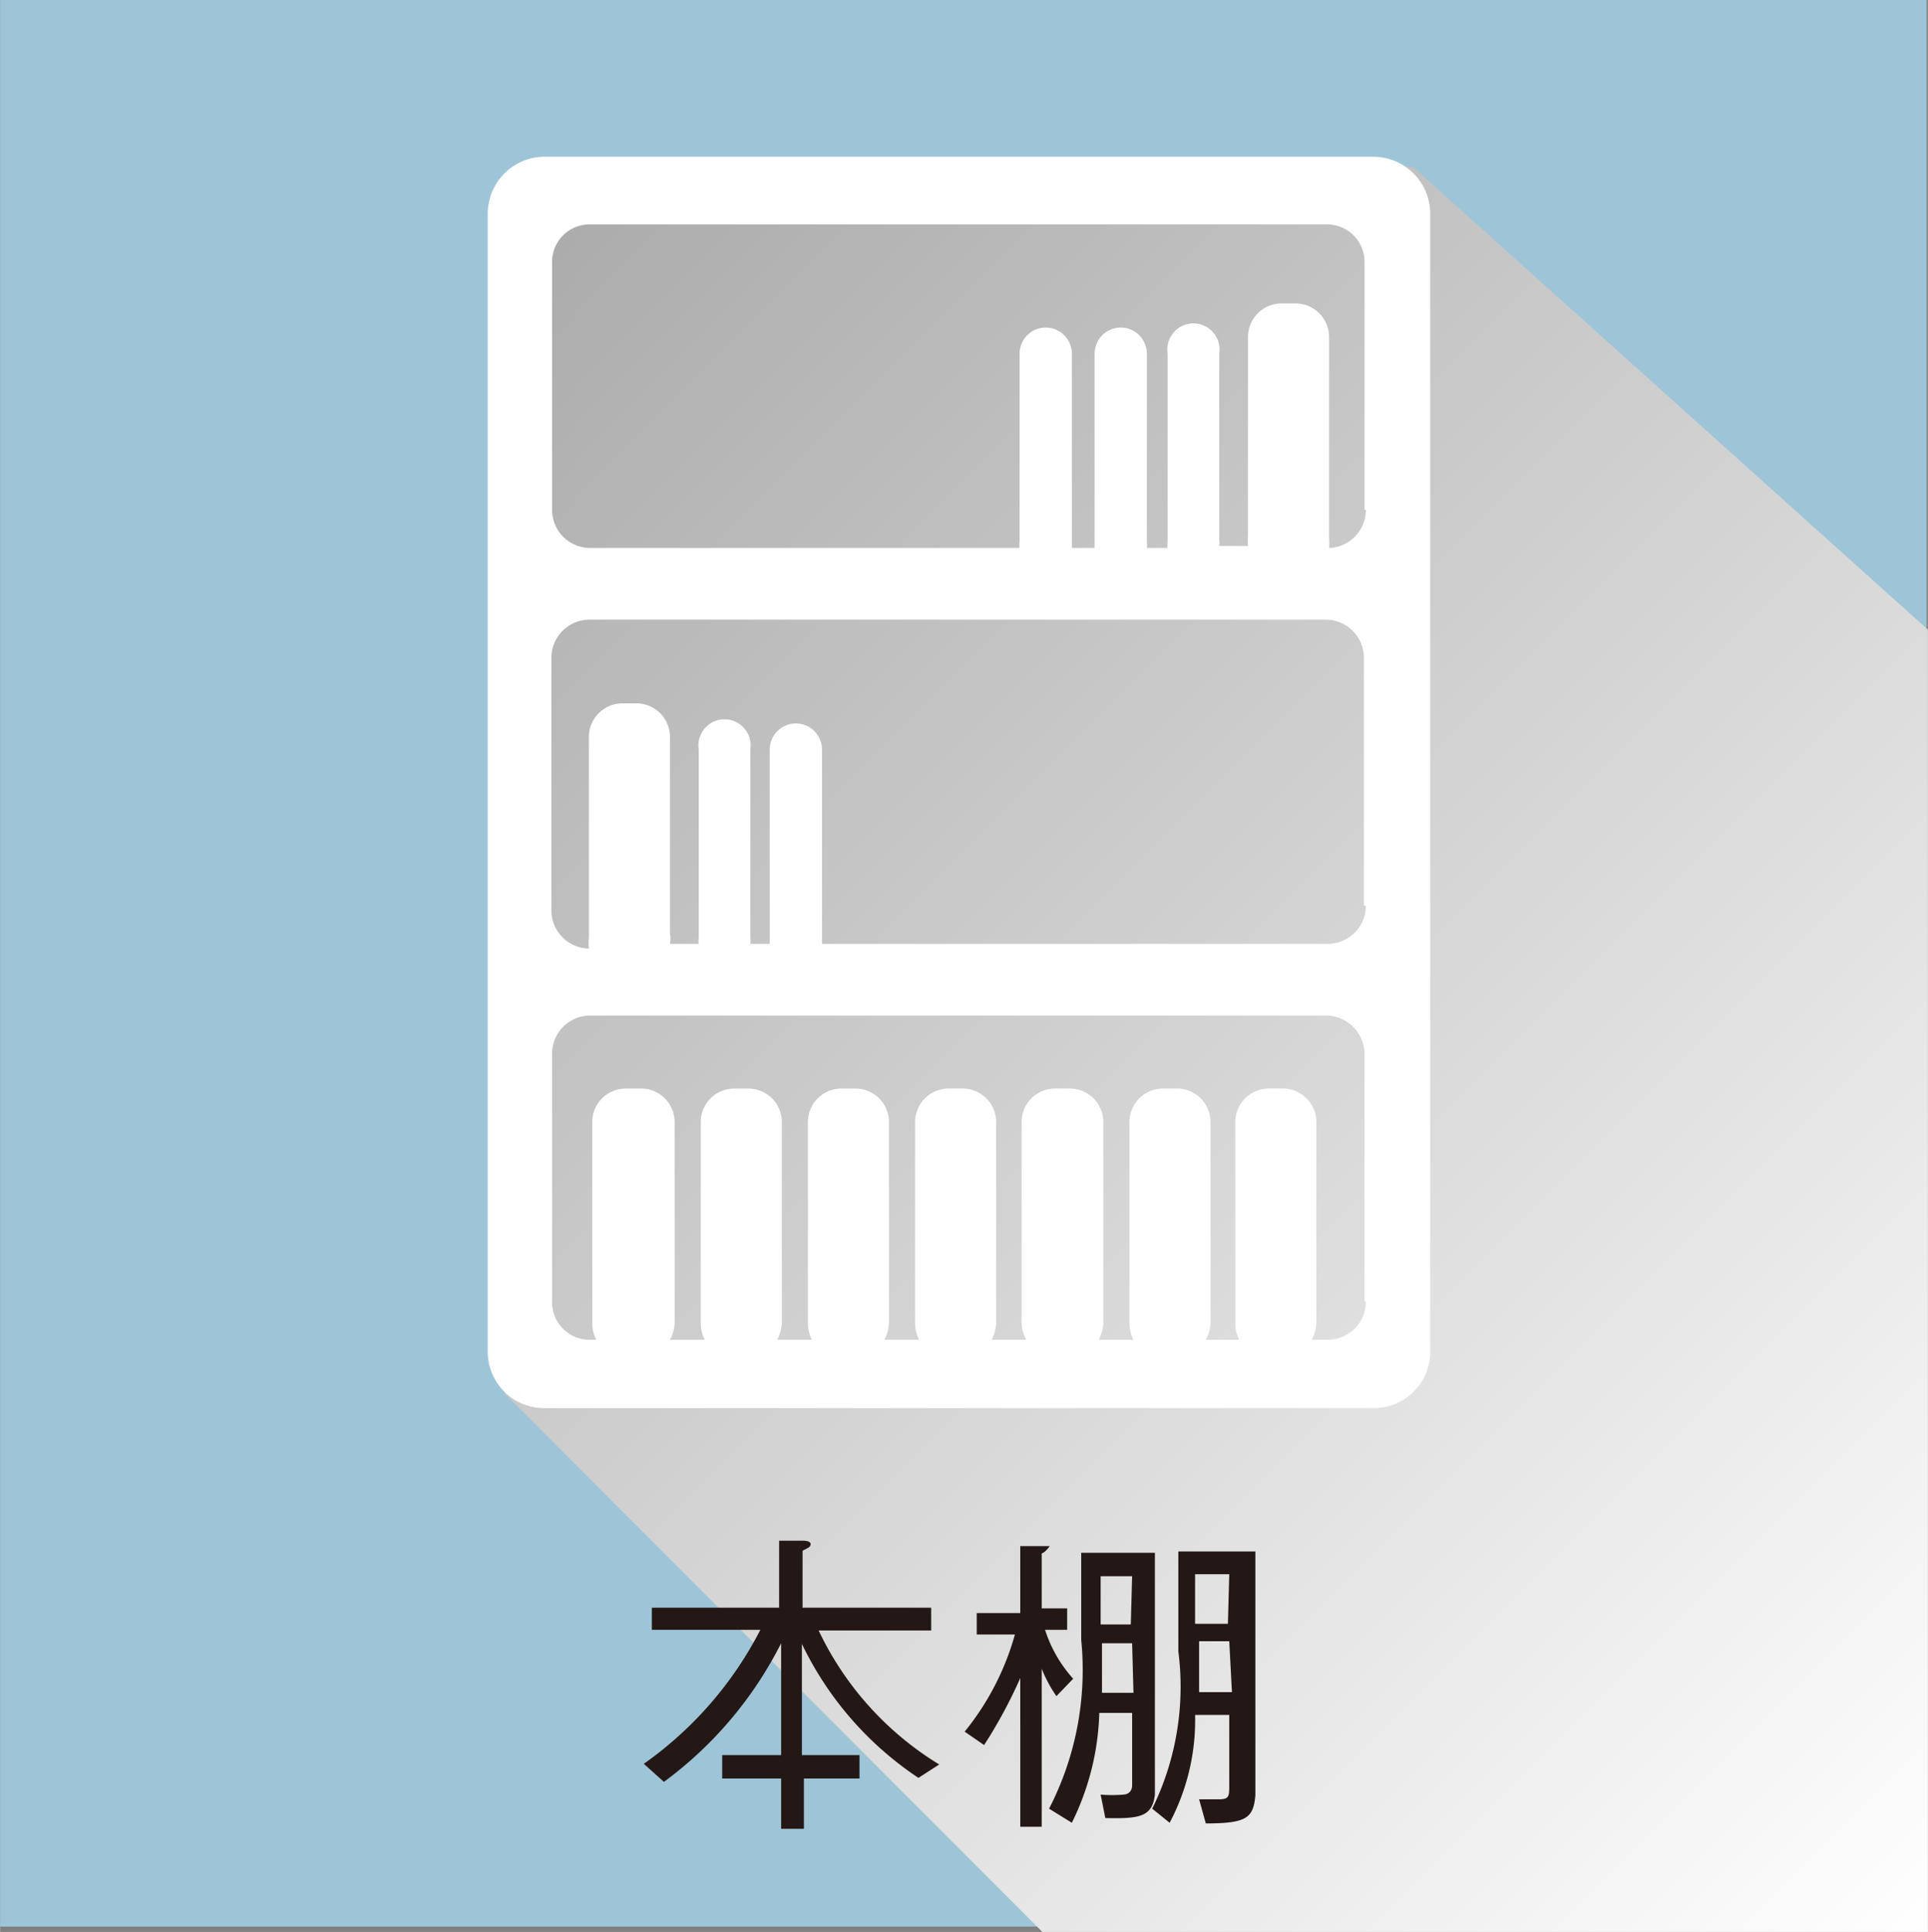
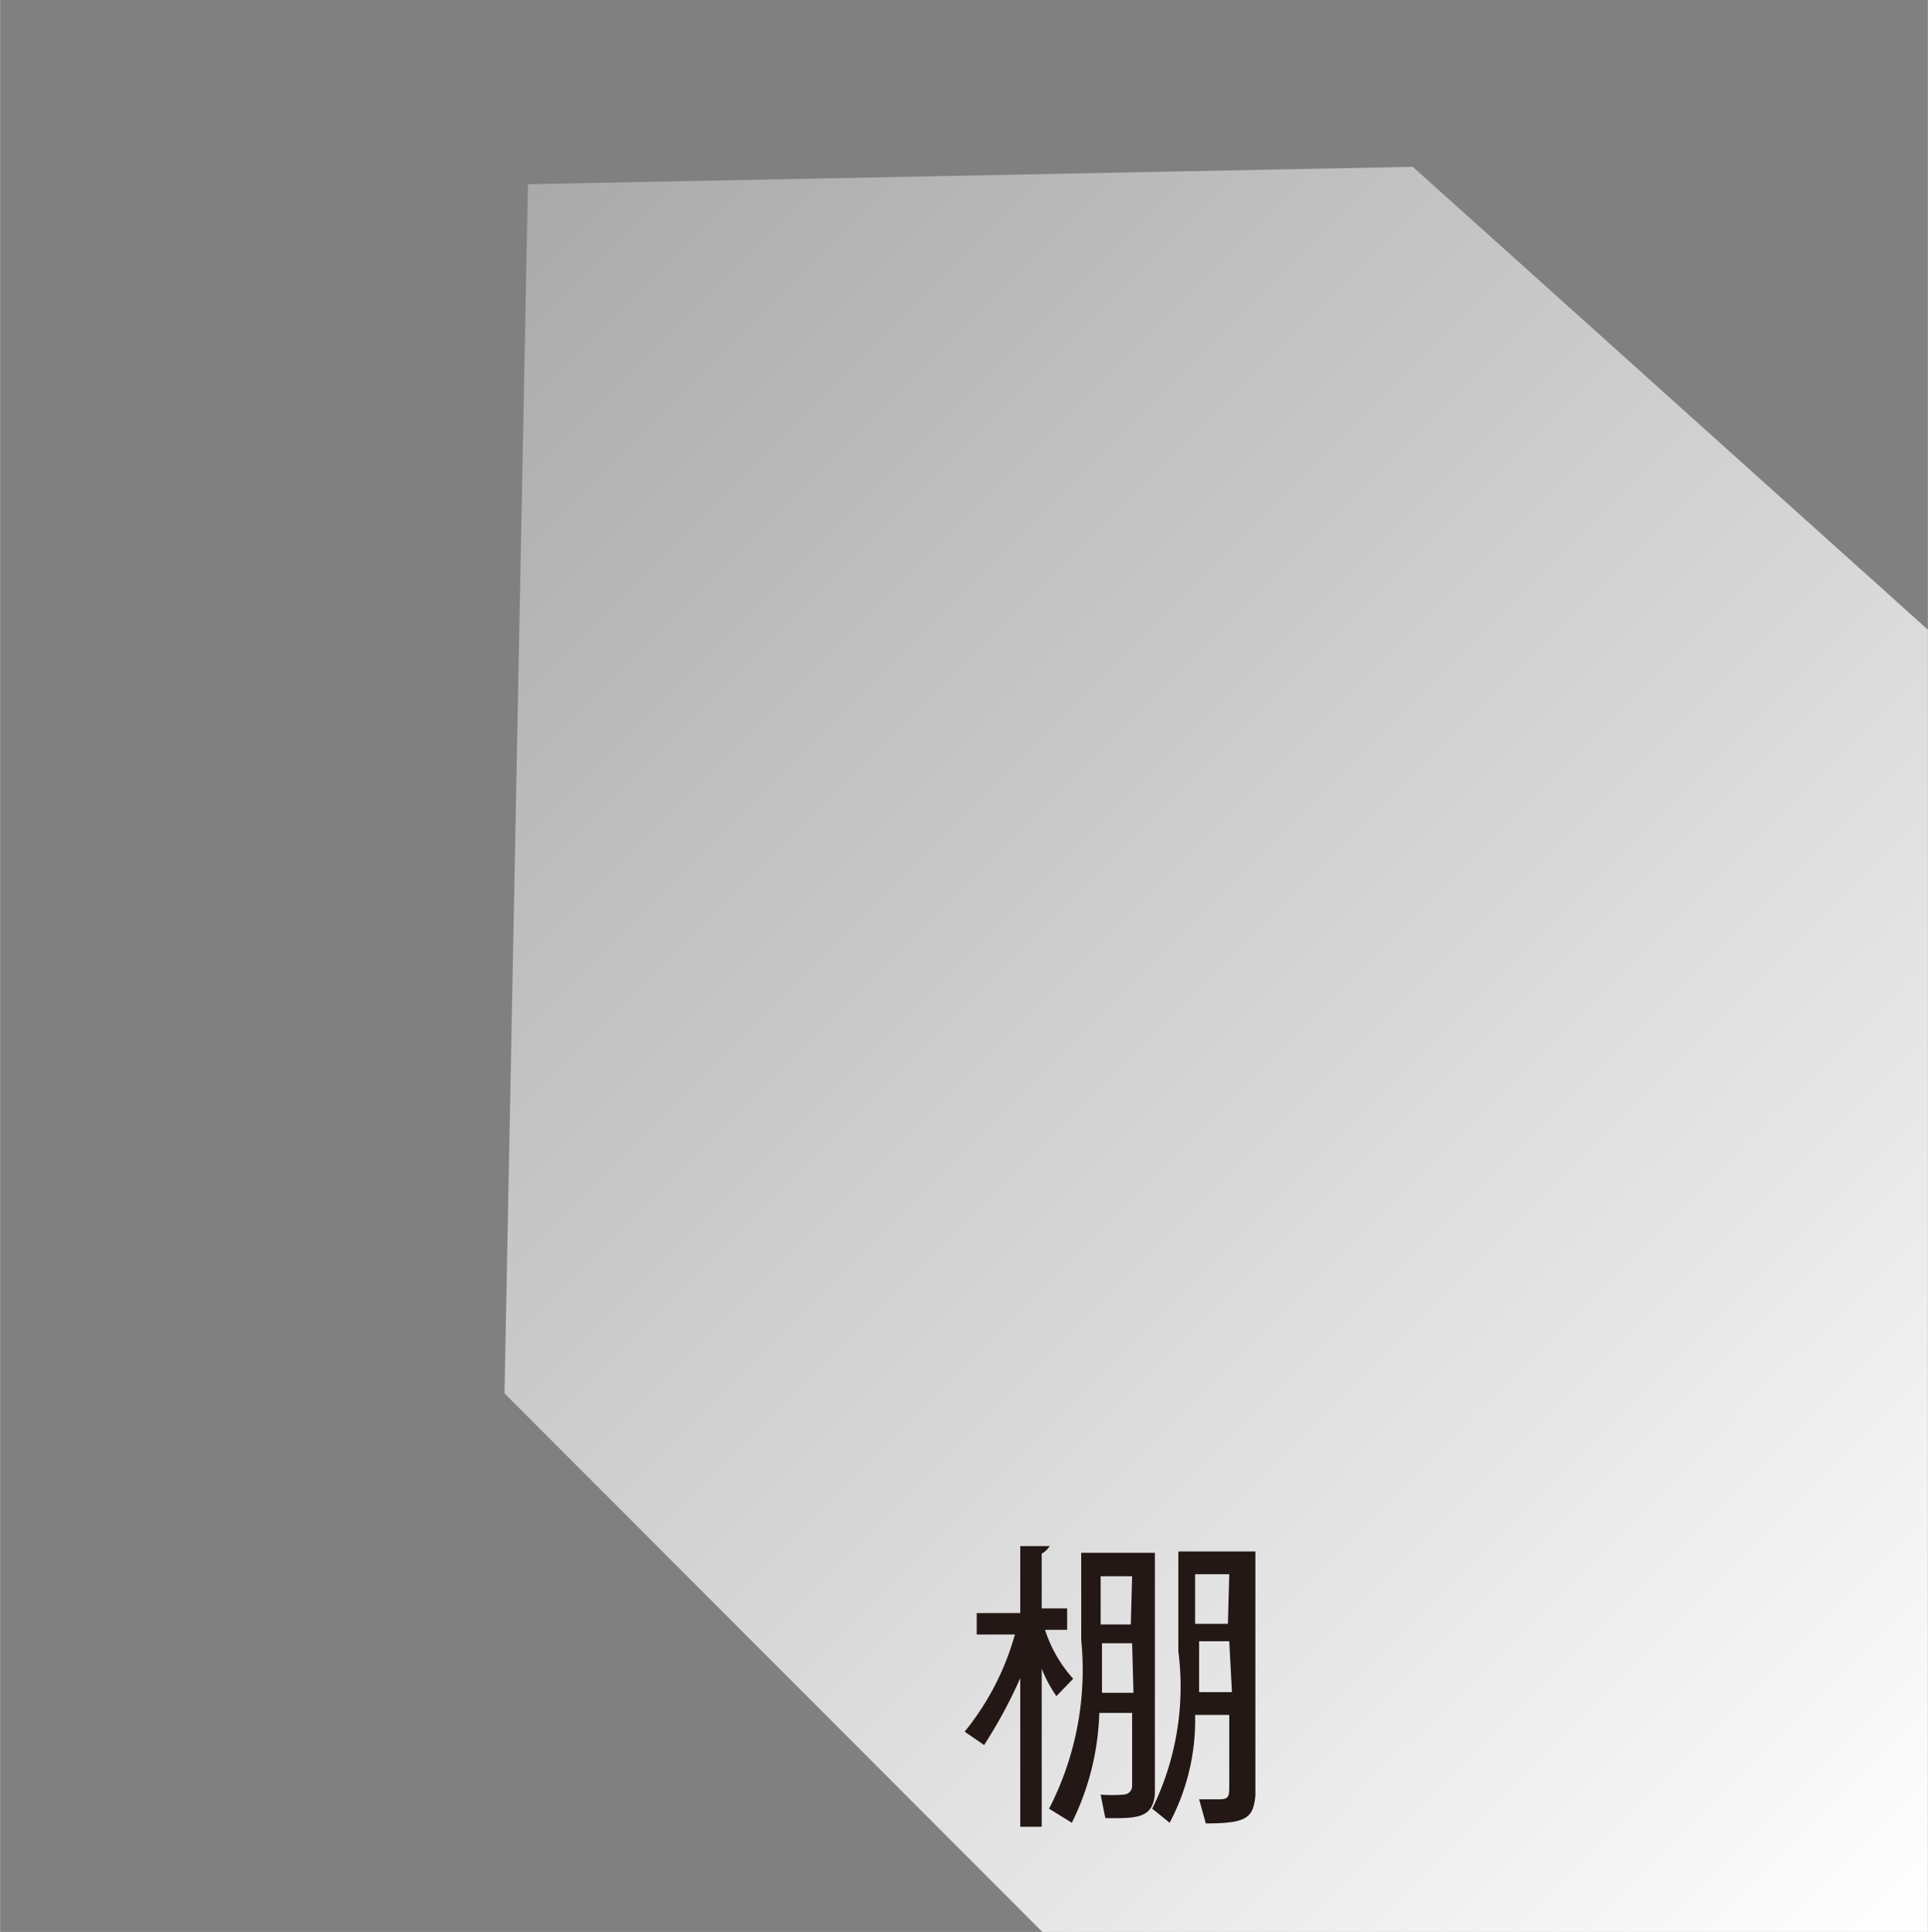
<svg xmlns="http://www.w3.org/2000/svg" width="10.15mm" height="10.17mm" viewBox="0 0 28.78 28.84">
  <rect x="0" y="0" width="28.78" height="28.84" fill="#808080" stroke="none" />
  <defs>
    <style>.cls-1{isolation:isolate;}.cls-2{fill:#9ec5d7;}.cls-3{mix-blend-mode:multiply;fill:url(#新規グラデーションスウォッチ_1);}.cls-4{fill:#231815;}.cls-5{fill:#fff;}</style>
    <linearGradient id="新規グラデーションスウォッチ_1" x1="2.22" y1="-0.84" x2="30.43" y2="27.38" gradientUnits="userSpaceOnUse">
      <stop offset="0" stop-color="#999" />
      <stop offset="1" stop-color="#fff" />
    </linearGradient>
  </defs>
  <title>icon_bookshelf</title>
  <g class="cls-1">
    <g id="レイヤー_2" data-name="レイヤー 2">
      <g id="アイコン">
-         <rect class="cls-2" width="28.76" height="28.76" />
        <polygon class="cls-3" points="21.09 2.49 28.78 9.4 28.78 28.84 15.56 28.84 7.53 20.8 7.88 2.75 21.09 2.49" />
-         <path class="cls-4" d="M13.71,26.54a5,5,0,0,1-1.74-2V26.2h.86v.35H12v.75h-.34v-.75h-.88V26.2h.88V24.53A5.83,5.83,0,0,1,9.91,26.6l-.3-.27a5.56,5.56,0,0,0,1.74-2H9.73V24h1.9V23L12,23s.1,0,.1.05-.05.06-.12.1V24h1.92v.34H12.22a4.7,4.7,0,0,0,1.8,2Z" />
        <path class="cls-4" d="M15.77,25.32a2,2,0,0,1-.22-.41v2.36h-.32V25.05a7.18,7.18,0,0,1-.54,1l-.29-.2a4,4,0,0,0,.75-1.45h-.57v-.32h.65v-1l.36,0s.08,0,.08,0-.06.09-.12.11v.82h.38v.32H15.6a2,2,0,0,0,.42.73Zm.73,1.82-.07-.35a2.09,2.09,0,0,0,.34,0s.13,0,.13-.14V25.57h-.49A3.94,3.94,0,0,1,16,27.21L15.66,27a4.52,4.52,0,0,0,.48-2.52c0-.43,0-.86,0-1.3h1.1v3.61C17.2,27.13,17,27.15,16.5,27.14Zm.4-2.61h-.45c0,.21,0,.38,0,.74h.47Zm0-1h-.47c0,.32,0,.41,0,.72h.45ZM18,27.22l-.1-.36.3,0c.15,0,.15-.05.15-.21V25.6h-.51a3.27,3.27,0,0,1-.38,1.61L17.2,27a4.13,4.13,0,0,0,.39-2.35c0-.5,0-1.07,0-1.49h1.15V26.8C18.71,27.14,18.61,27.22,18,27.22Zm.35-3.72h-.51c0,.16,0,.38,0,.74h.49Zm0,1H17.9v.76h.49Z" />
-         <path class="cls-5" d="M20.5,2.34H8.12a.85.85,0,0,0-.84.84v17a.84.84,0,0,0,.84.84H20.5a.84.84,0,0,0,.85-.84v-17A.85.85,0,0,0,20.5,2.34Zm-.11,17.09a.57.57,0,0,1-.57.57h-.24a.55.55,0,0,0,.07-.25v-3a.5.5,0,0,0-.5-.5h-.21a.5.5,0,0,0-.5.5v3a.54.54,0,0,0,.06.25H18a.55.55,0,0,0,.07-.25v-3a.5.5,0,0,0-.51-.5h-.2a.5.5,0,0,0-.5.5v3a.54.54,0,0,0,.06.25h-.52a.55.55,0,0,0,.07-.25v-3a.5.5,0,0,0-.5-.5h-.21a.5.5,0,0,0-.51.5v3a.55.55,0,0,0,.07.25h-.52a.55.55,0,0,0,.07-.25v-3a.5.5,0,0,0-.5-.5h-.21a.5.5,0,0,0-.5.5v3a.54.54,0,0,0,.06.25h-.52a.55.55,0,0,0,.07-.25v-3a.5.5,0,0,0-.5-.5h-.21a.5.5,0,0,0-.5.5v3a.54.54,0,0,0,.06.25h-.52a.55.55,0,0,0,.07-.25v-3a.5.5,0,0,0-.5-.5h-.21a.5.5,0,0,0-.5.5v3a.54.54,0,0,0,.06.25H10a.55.55,0,0,0,.07-.25v-3a.5.5,0,0,0-.5-.5H9.34a.5.5,0,0,0-.5.5v3A.54.54,0,0,0,8.9,20H8.8a.56.56,0,0,1-.56-.57v-3.7a.57.57,0,0,1,.56-.57h11a.58.58,0,0,1,.57.57v3.7Zm0-5.91a.57.57,0,0,1-.57.57H12.27s0-.06,0-.09V11.19a.39.39,0,0,0-.78,0V14s0,.06,0,.09H11.2a.28.28,0,0,0,0-.09V11.19a.39.39,0,1,0-.77,0V14a.28.28,0,0,0,0,.09H10a.41.41,0,0,0,0-.16V11a.5.5,0,0,0-.5-.5H9.29a.5.5,0,0,0-.5.5v3a.78.78,0,0,0,0,.16h0a.57.57,0,0,1-.56-.57V9.82a.57.57,0,0,1,.56-.57h11a.57.57,0,0,1,.57.57v3.7Zm0-5.91a.57.57,0,0,1-.55.57.77.77,0,0,0,0-.15v-3a.5.5,0,0,0-.5-.5h-.21a.5.5,0,0,0-.5.5V8a.77.77,0,0,0,0,.15H18.2a.28.28,0,0,0,0-.09V5.28a.39.39,0,1,0-.77,0V8.09a.28.28,0,0,0,0,.09h-.31a.28.28,0,0,0,0-.09V5.28a.39.39,0,0,0-.78,0V8.09s0,.06,0,.09H16s0-.06,0-.09V5.28a.39.39,0,0,0-.78,0V8.09a.28.28,0,0,0,0,.09H8.8a.57.57,0,0,1-.56-.57V3.91a.56.56,0,0,1,.56-.56h11a.56.56,0,0,1,.57.56v3.7Z" />
      </g>
    </g>
  </g>
</svg>